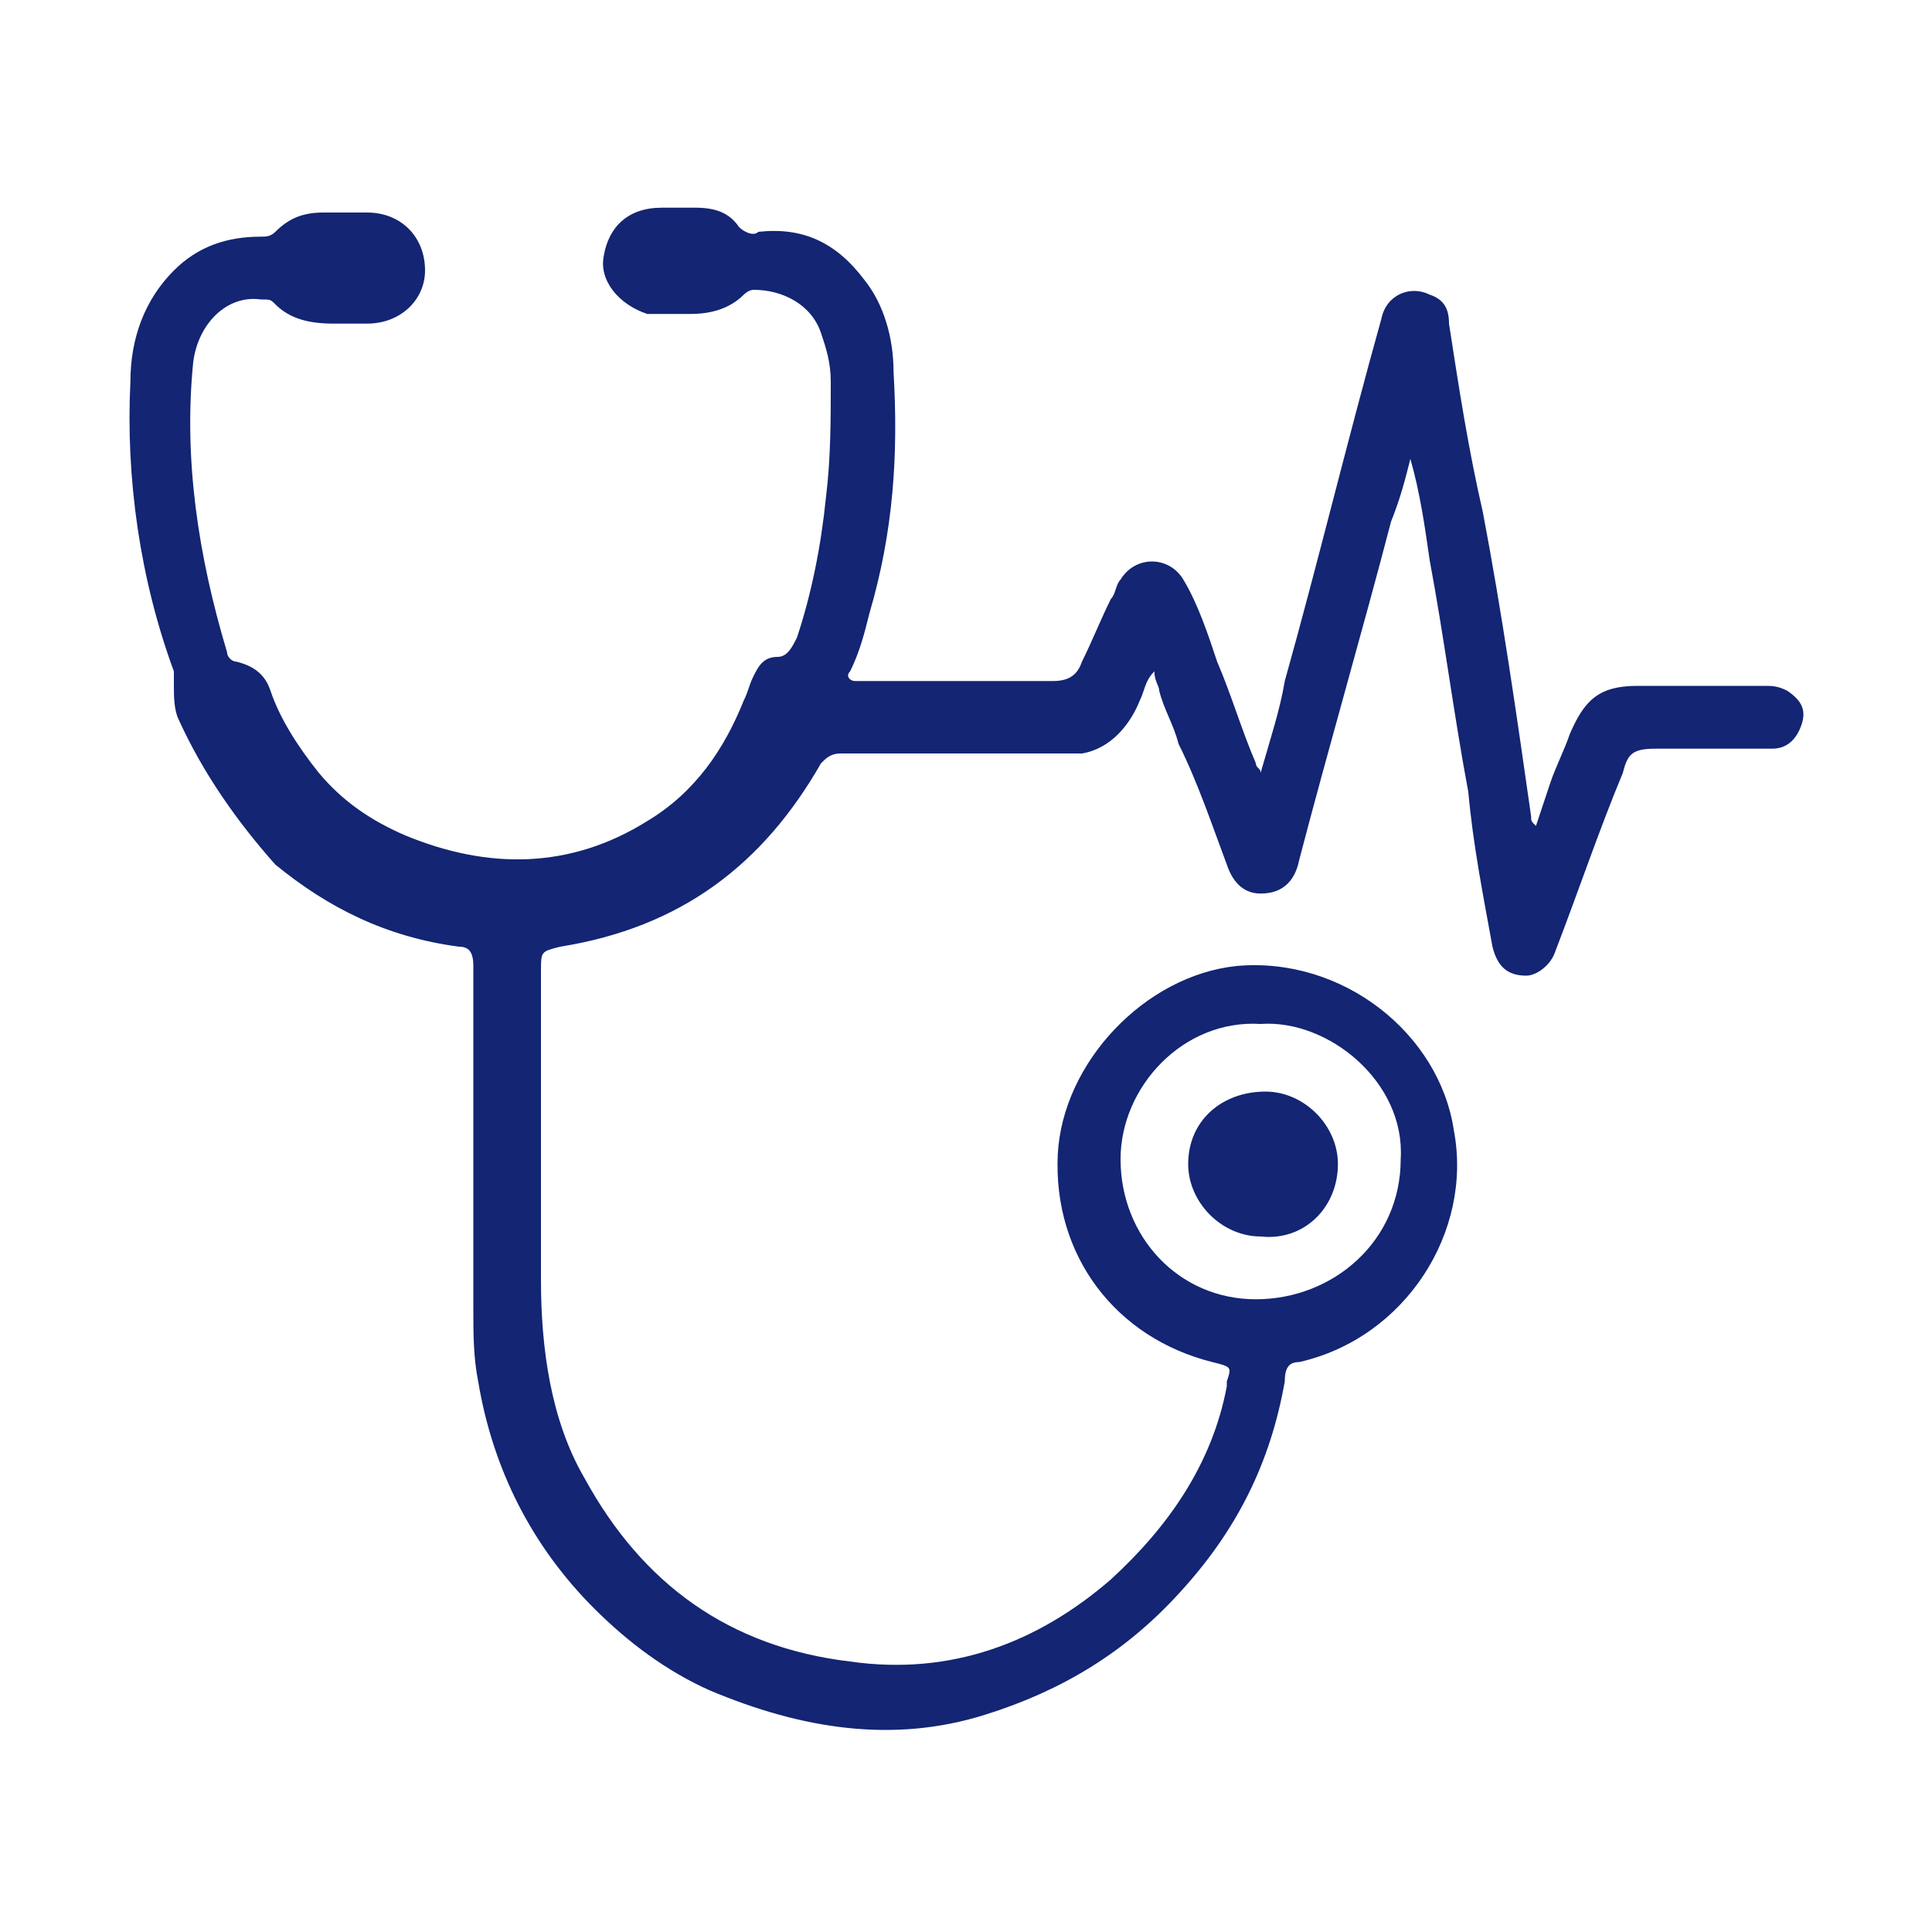
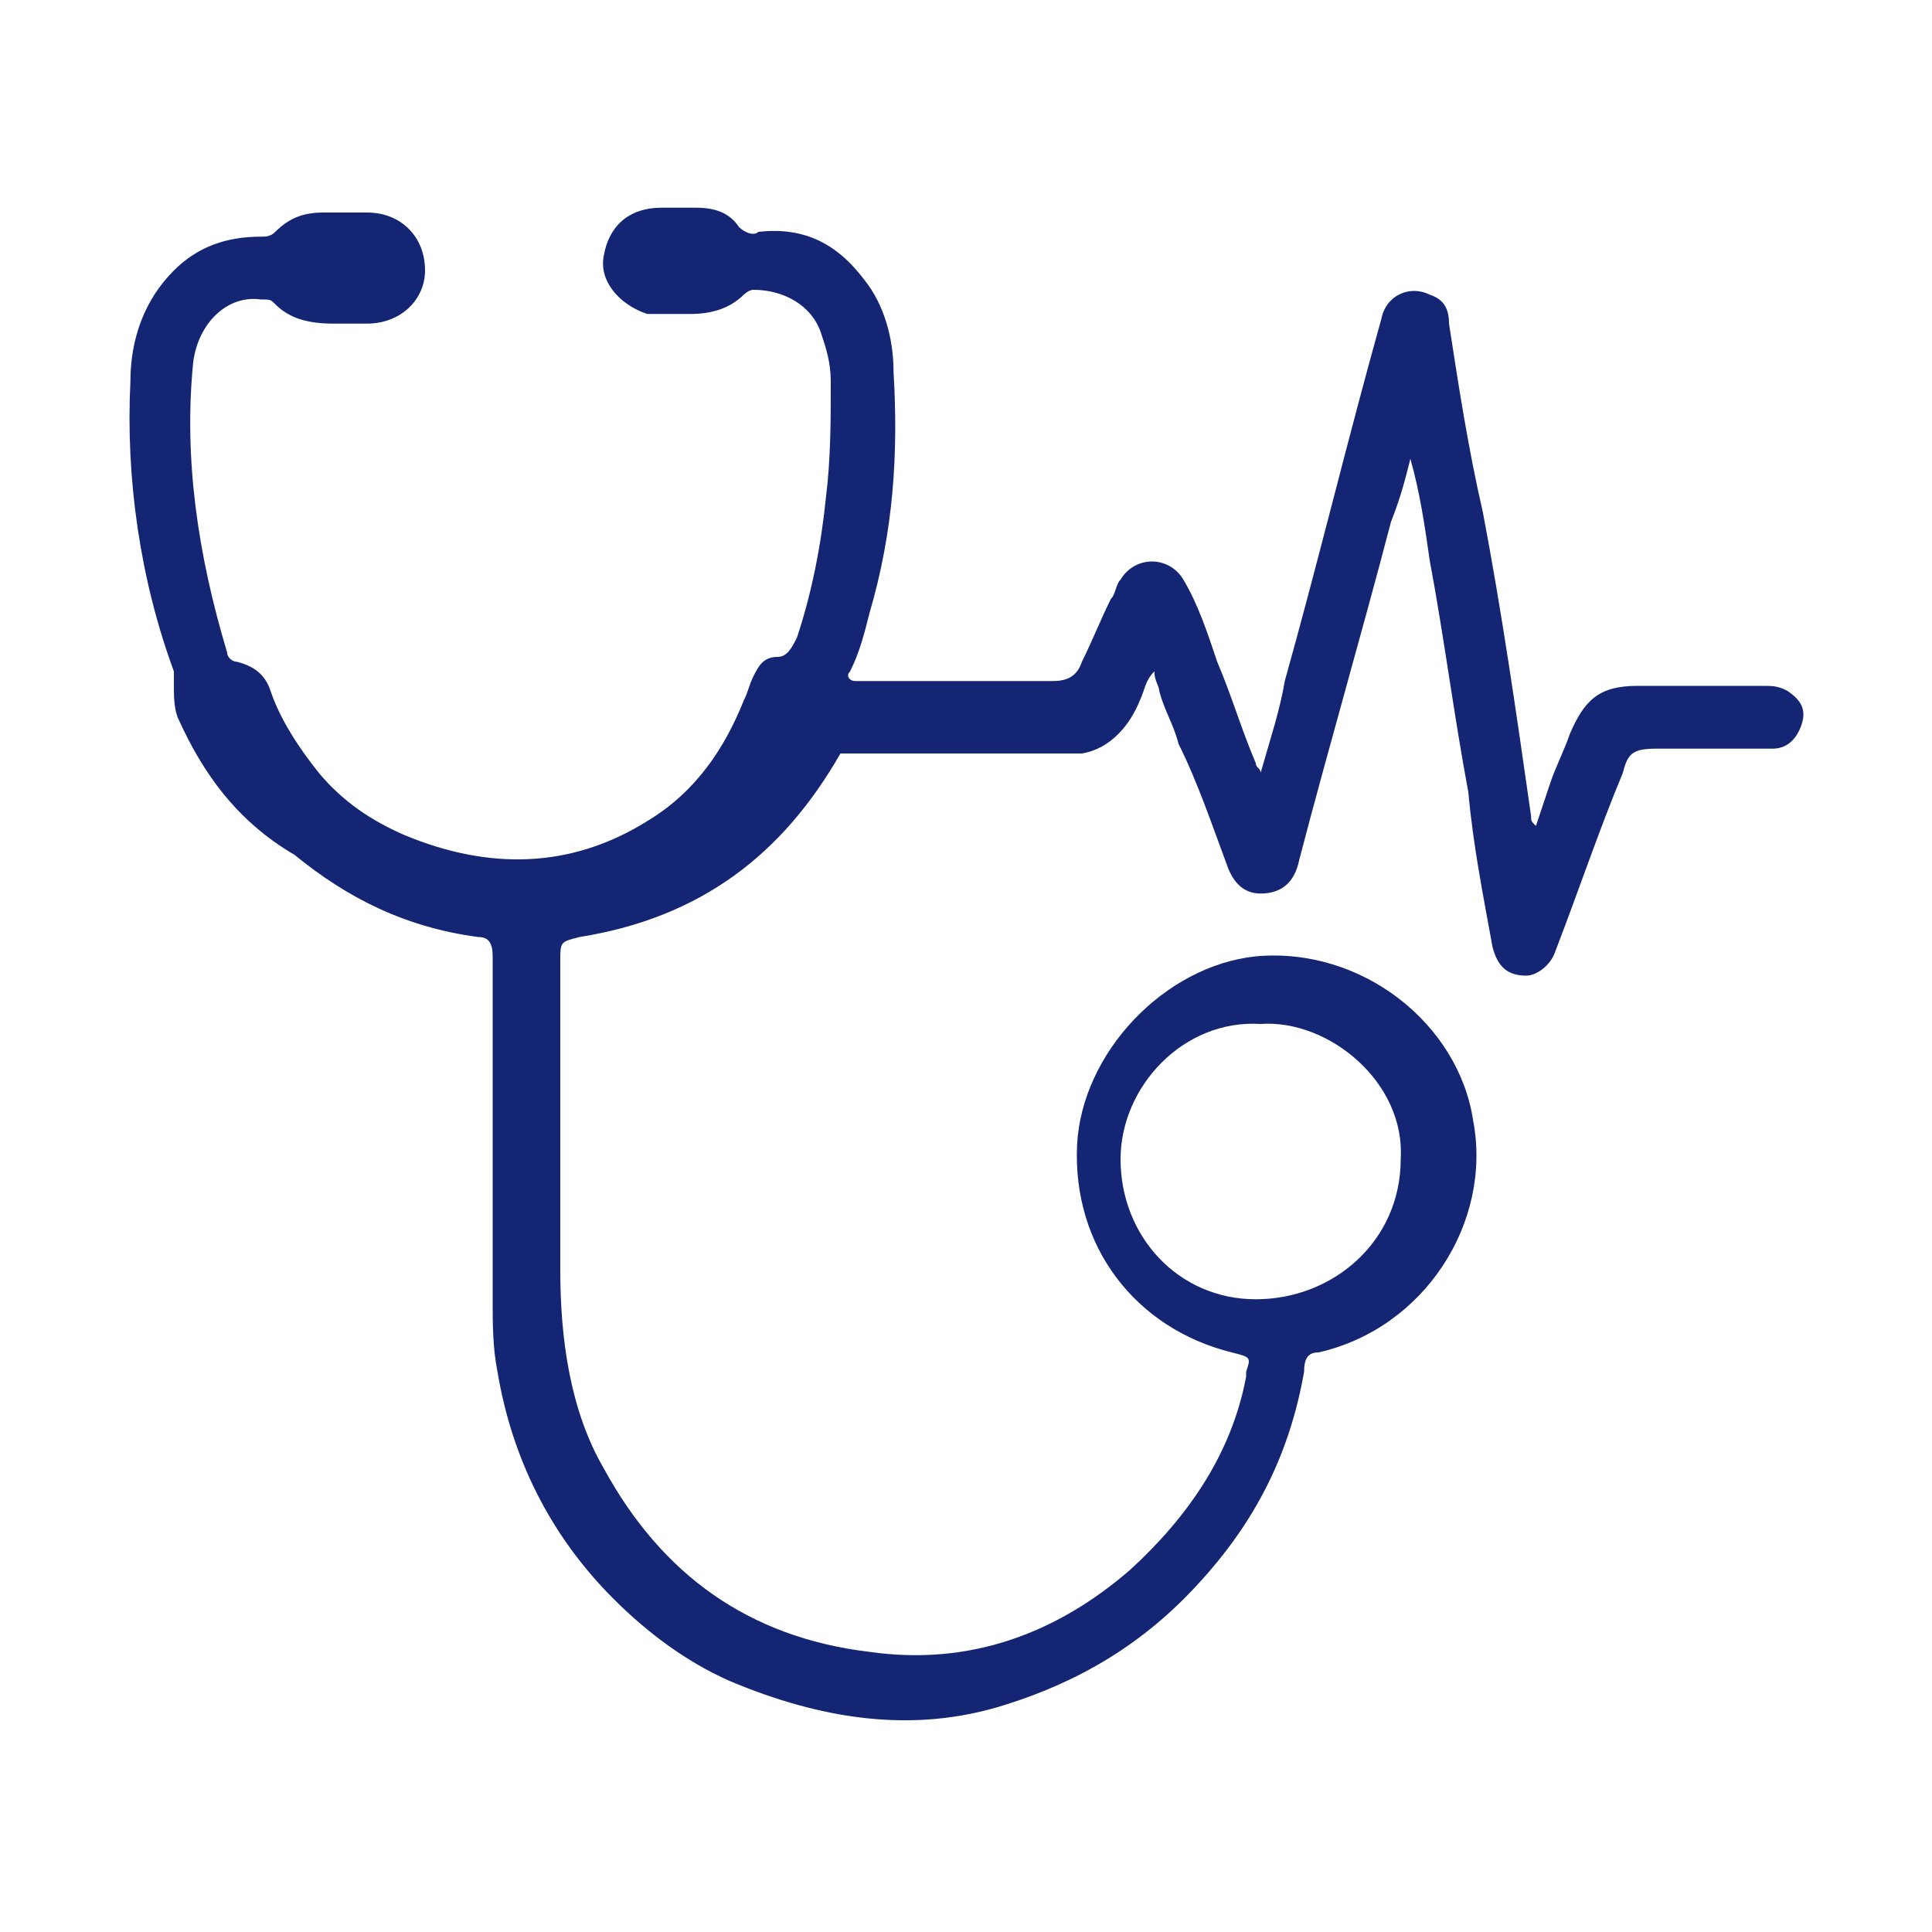
<svg xmlns="http://www.w3.org/2000/svg" version="1.1" id="Layer_1" x="0px" y="0px" viewBox="0 0 40 40" style="enable-background:new 0 0 40 40;" xml:space="preserve">
  <style type="text/css">
	.st0{fill:#132573;}
</style>
  <g>
    <g>
-       <path class="st0" d="M26.1,16c0.2-0.7,0.4-1.3,0.5-1.9c0.7-2.5,1.3-5,2-7.5c0.1-0.5,0.6-0.7,1-0.5C29.9,6.2,30,6.4,30,6.7    c0.2,1.3,0.4,2.6,0.7,3.9c0.4,2.1,0.7,4.2,1,6.3c0,0.1,0,0.1,0.1,0.2c0.1-0.3,0.2-0.6,0.3-0.9c0.1-0.3,0.3-0.7,0.4-1    c0.3-0.7,0.6-1,1.4-1c0.9,0,1.7,0,2.6,0c0.2,0,0.3,0,0.5,0.1c0.3,0.2,0.4,0.4,0.3,0.7c-0.1,0.3-0.3,0.5-0.6,0.5    c-0.8,0-1.6,0-2.4,0c-0.5,0-0.6,0.1-0.7,0.5c-0.5,1.2-0.9,2.4-1.4,3.7c-0.1,0.3-0.4,0.5-0.6,0.5c-0.4,0-0.6-0.2-0.7-0.6    c-0.2-1.1-0.4-2.1-0.5-3.2c-0.3-1.6-0.5-3.2-0.8-4.8c-0.1-0.7-0.2-1.4-0.4-2.1c-0.1,0.4-0.2,0.8-0.4,1.3c-0.6,2.3-1.3,4.7-1.9,7    c-0.1,0.5-0.4,0.7-0.8,0.7c-0.4,0-0.6-0.3-0.7-0.6c-0.3-0.8-0.6-1.7-1-2.5c-0.1-0.4-0.3-0.7-0.4-1.1c0-0.1-0.1-0.2-0.1-0.4    c-0.2,0.2-0.2,0.4-0.3,0.6c-0.2,0.5-0.6,1-1.2,1.1c-0.2,0-0.3,0-0.5,0c-1.5,0-3,0-4.5,0c-0.2,0-0.3,0.1-0.4,0.2    c-1.2,2.1-2.9,3.4-5.4,3.8c-0.4,0.1-0.4,0.1-0.4,0.5c0,2.1,0,4.3,0,6.4c0,1.4,0.2,2.9,0.9,4.1c1.2,2.2,3,3.5,5.5,3.8    c2.1,0.3,3.9-0.4,5.4-1.7c1.2-1.1,2.1-2.4,2.4-4c0,0,0-0.1,0-0.1c0.1-0.3,0.1-0.3-0.3-0.4c-2-0.5-3.3-2.2-3.2-4.3    c0.1-1.9,1.8-3.7,3.7-3.9c2.2-0.2,4.2,1.4,4.5,3.4c0.4,2.1-1,4.3-3.2,4.8c-0.2,0-0.3,0.1-0.3,0.4c-0.3,1.7-1,3.1-2.2,4.4    c-1.1,1.2-2.4,2-4,2.5c-1.9,0.6-3.8,0.3-5.7-0.5c-0.9-0.4-1.7-1-2.4-1.7c-1.3-1.3-2.1-2.9-2.4-4.7c-0.1-0.5-0.1-1-0.1-1.5    c0-2.4,0-4.7,0-7.1c0-0.3-0.1-0.4-0.3-0.4c-1.5-0.2-2.7-0.8-3.8-1.7C4.9,17,4.2,16,3.7,14.9c-0.1-0.2-0.1-0.5-0.1-0.7    c0-0.1,0-0.2,0-0.3c-0.7-1.9-1-4-0.9-6C2.7,7,3,6.2,3.6,5.6c0.5-0.5,1.1-0.7,1.8-0.7c0.1,0,0.2,0,0.3-0.1C6,4.5,6.3,4.4,6.7,4.4    c0.3,0,0.6,0,0.9,0c0.7,0,1.2,0.5,1.2,1.2c0,0.6-0.5,1.1-1.2,1.1c-0.2,0-0.5,0-0.7,0C6.4,6.7,6,6.6,5.7,6.3    C5.6,6.2,5.6,6.2,5.4,6.2C4.7,6.1,4.1,6.7,4,7.5c-0.2,2,0.1,4,0.7,6c0,0.1,0.1,0.2,0.2,0.2c0.4,0.1,0.6,0.3,0.7,0.6    c0.2,0.6,0.6,1.2,1,1.7c0.5,0.6,1.1,1,1.8,1.3c1.7,0.7,3.4,0.7,5-0.3c1-0.6,1.6-1.5,2-2.5c0.1-0.2,0.1-0.3,0.2-0.5    c0.1-0.2,0.2-0.4,0.5-0.4c0.2,0,0.3-0.2,0.4-0.4c0.3-0.9,0.5-1.9,0.6-2.9c0.1-0.8,0.1-1.6,0.1-2.4c0-0.4-0.1-0.7-0.2-1    c-0.2-0.6-0.8-0.9-1.4-0.9c-0.1,0-0.2,0.1-0.2,0.1c-0.3,0.3-0.7,0.4-1.1,0.4c-0.3,0-0.6,0-0.9,0c-0.6-0.2-1-0.7-0.9-1.2    c0.1-0.6,0.5-1,1.2-1c0.2,0,0.5,0,0.7,0c0.4,0,0.7,0.1,0.9,0.4c0.1,0.1,0.3,0.2,0.4,0.1c0.9-0.1,1.6,0.2,2.2,1    c0.4,0.5,0.6,1.2,0.6,1.9c0.1,1.7,0,3.3-0.5,5c-0.1,0.4-0.2,0.8-0.4,1.2c-0.1,0.1,0,0.2,0.1,0.2c1.4,0,2.8,0,4.1,0    c0.3,0,0.5-0.1,0.6-0.4c0.2-0.4,0.4-0.9,0.6-1.3c0.1-0.1,0.1-0.3,0.2-0.4c0.3-0.5,1-0.5,1.3,0c0.3,0.5,0.5,1.1,0.7,1.7    c0.3,0.7,0.5,1.4,0.8,2.1C26,15.9,26.1,15.9,26.1,16z M26.1,21.2c-1.6-0.1-2.9,1.3-2.9,2.8c0,1.6,1.2,2.9,2.8,2.9    c1.6,0,3-1.2,3-2.9C29.1,22.4,27.5,21.1,26.1,21.2z" />
-       <path class="st0" d="M26.2,22.6c0.8,0,1.5,0.7,1.5,1.5c0,0.9-0.7,1.6-1.6,1.5c-0.8,0-1.5-0.7-1.5-1.5    C24.6,23.2,25.3,22.6,26.2,22.6z" />
+       <path class="st0" d="M26.1,16c0.2-0.7,0.4-1.3,0.5-1.9c0.7-2.5,1.3-5,2-7.5c0.1-0.5,0.6-0.7,1-0.5C29.9,6.2,30,6.4,30,6.7    c0.2,1.3,0.4,2.6,0.7,3.9c0.4,2.1,0.7,4.2,1,6.3c0,0.1,0,0.1,0.1,0.2c0.1-0.3,0.2-0.6,0.3-0.9c0.1-0.3,0.3-0.7,0.4-1    c0.3-0.7,0.6-1,1.4-1c0.9,0,1.7,0,2.6,0c0.2,0,0.3,0,0.5,0.1c0.3,0.2,0.4,0.4,0.3,0.7c-0.1,0.3-0.3,0.5-0.6,0.5    c-0.8,0-1.6,0-2.4,0c-0.5,0-0.6,0.1-0.7,0.5c-0.5,1.2-0.9,2.4-1.4,3.7c-0.1,0.3-0.4,0.5-0.6,0.5c-0.4,0-0.6-0.2-0.7-0.6    c-0.2-1.1-0.4-2.1-0.5-3.2c-0.3-1.6-0.5-3.2-0.8-4.8c-0.1-0.7-0.2-1.4-0.4-2.1c-0.1,0.4-0.2,0.8-0.4,1.3c-0.6,2.3-1.3,4.7-1.9,7    c-0.1,0.5-0.4,0.7-0.8,0.7c-0.4,0-0.6-0.3-0.7-0.6c-0.3-0.8-0.6-1.7-1-2.5c-0.1-0.4-0.3-0.7-0.4-1.1c0-0.1-0.1-0.2-0.1-0.4    c-0.2,0.2-0.2,0.4-0.3,0.6c-0.2,0.5-0.6,1-1.2,1.1c-0.2,0-0.3,0-0.5,0c-1.5,0-3,0-4.5,0c-1.2,2.1-2.9,3.4-5.4,3.8c-0.4,0.1-0.4,0.1-0.4,0.5c0,2.1,0,4.3,0,6.4c0,1.4,0.2,2.9,0.9,4.1c1.2,2.2,3,3.5,5.5,3.8    c2.1,0.3,3.9-0.4,5.4-1.7c1.2-1.1,2.1-2.4,2.4-4c0,0,0-0.1,0-0.1c0.1-0.3,0.1-0.3-0.3-0.4c-2-0.5-3.3-2.2-3.2-4.3    c0.1-1.9,1.8-3.7,3.7-3.9c2.2-0.2,4.2,1.4,4.5,3.4c0.4,2.1-1,4.3-3.2,4.8c-0.2,0-0.3,0.1-0.3,0.4c-0.3,1.7-1,3.1-2.2,4.4    c-1.1,1.2-2.4,2-4,2.5c-1.9,0.6-3.8,0.3-5.7-0.5c-0.9-0.4-1.7-1-2.4-1.7c-1.3-1.3-2.1-2.9-2.4-4.7c-0.1-0.5-0.1-1-0.1-1.5    c0-2.4,0-4.7,0-7.1c0-0.3-0.1-0.4-0.3-0.4c-1.5-0.2-2.7-0.8-3.8-1.7C4.9,17,4.2,16,3.7,14.9c-0.1-0.2-0.1-0.5-0.1-0.7    c0-0.1,0-0.2,0-0.3c-0.7-1.9-1-4-0.9-6C2.7,7,3,6.2,3.6,5.6c0.5-0.5,1.1-0.7,1.8-0.7c0.1,0,0.2,0,0.3-0.1C6,4.5,6.3,4.4,6.7,4.4    c0.3,0,0.6,0,0.9,0c0.7,0,1.2,0.5,1.2,1.2c0,0.6-0.5,1.1-1.2,1.1c-0.2,0-0.5,0-0.7,0C6.4,6.7,6,6.6,5.7,6.3    C5.6,6.2,5.6,6.2,5.4,6.2C4.7,6.1,4.1,6.7,4,7.5c-0.2,2,0.1,4,0.7,6c0,0.1,0.1,0.2,0.2,0.2c0.4,0.1,0.6,0.3,0.7,0.6    c0.2,0.6,0.6,1.2,1,1.7c0.5,0.6,1.1,1,1.8,1.3c1.7,0.7,3.4,0.7,5-0.3c1-0.6,1.6-1.5,2-2.5c0.1-0.2,0.1-0.3,0.2-0.5    c0.1-0.2,0.2-0.4,0.5-0.4c0.2,0,0.3-0.2,0.4-0.4c0.3-0.9,0.5-1.9,0.6-2.9c0.1-0.8,0.1-1.6,0.1-2.4c0-0.4-0.1-0.7-0.2-1    c-0.2-0.6-0.8-0.9-1.4-0.9c-0.1,0-0.2,0.1-0.2,0.1c-0.3,0.3-0.7,0.4-1.1,0.4c-0.3,0-0.6,0-0.9,0c-0.6-0.2-1-0.7-0.9-1.2    c0.1-0.6,0.5-1,1.2-1c0.2,0,0.5,0,0.7,0c0.4,0,0.7,0.1,0.9,0.4c0.1,0.1,0.3,0.2,0.4,0.1c0.9-0.1,1.6,0.2,2.2,1    c0.4,0.5,0.6,1.2,0.6,1.9c0.1,1.7,0,3.3-0.5,5c-0.1,0.4-0.2,0.8-0.4,1.2c-0.1,0.1,0,0.2,0.1,0.2c1.4,0,2.8,0,4.1,0    c0.3,0,0.5-0.1,0.6-0.4c0.2-0.4,0.4-0.9,0.6-1.3c0.1-0.1,0.1-0.3,0.2-0.4c0.3-0.5,1-0.5,1.3,0c0.3,0.5,0.5,1.1,0.7,1.7    c0.3,0.7,0.5,1.4,0.8,2.1C26,15.9,26.1,15.9,26.1,16z M26.1,21.2c-1.6-0.1-2.9,1.3-2.9,2.8c0,1.6,1.2,2.9,2.8,2.9    c1.6,0,3-1.2,3-2.9C29.1,22.4,27.5,21.1,26.1,21.2z" />
    </g>
  </g>
</svg>